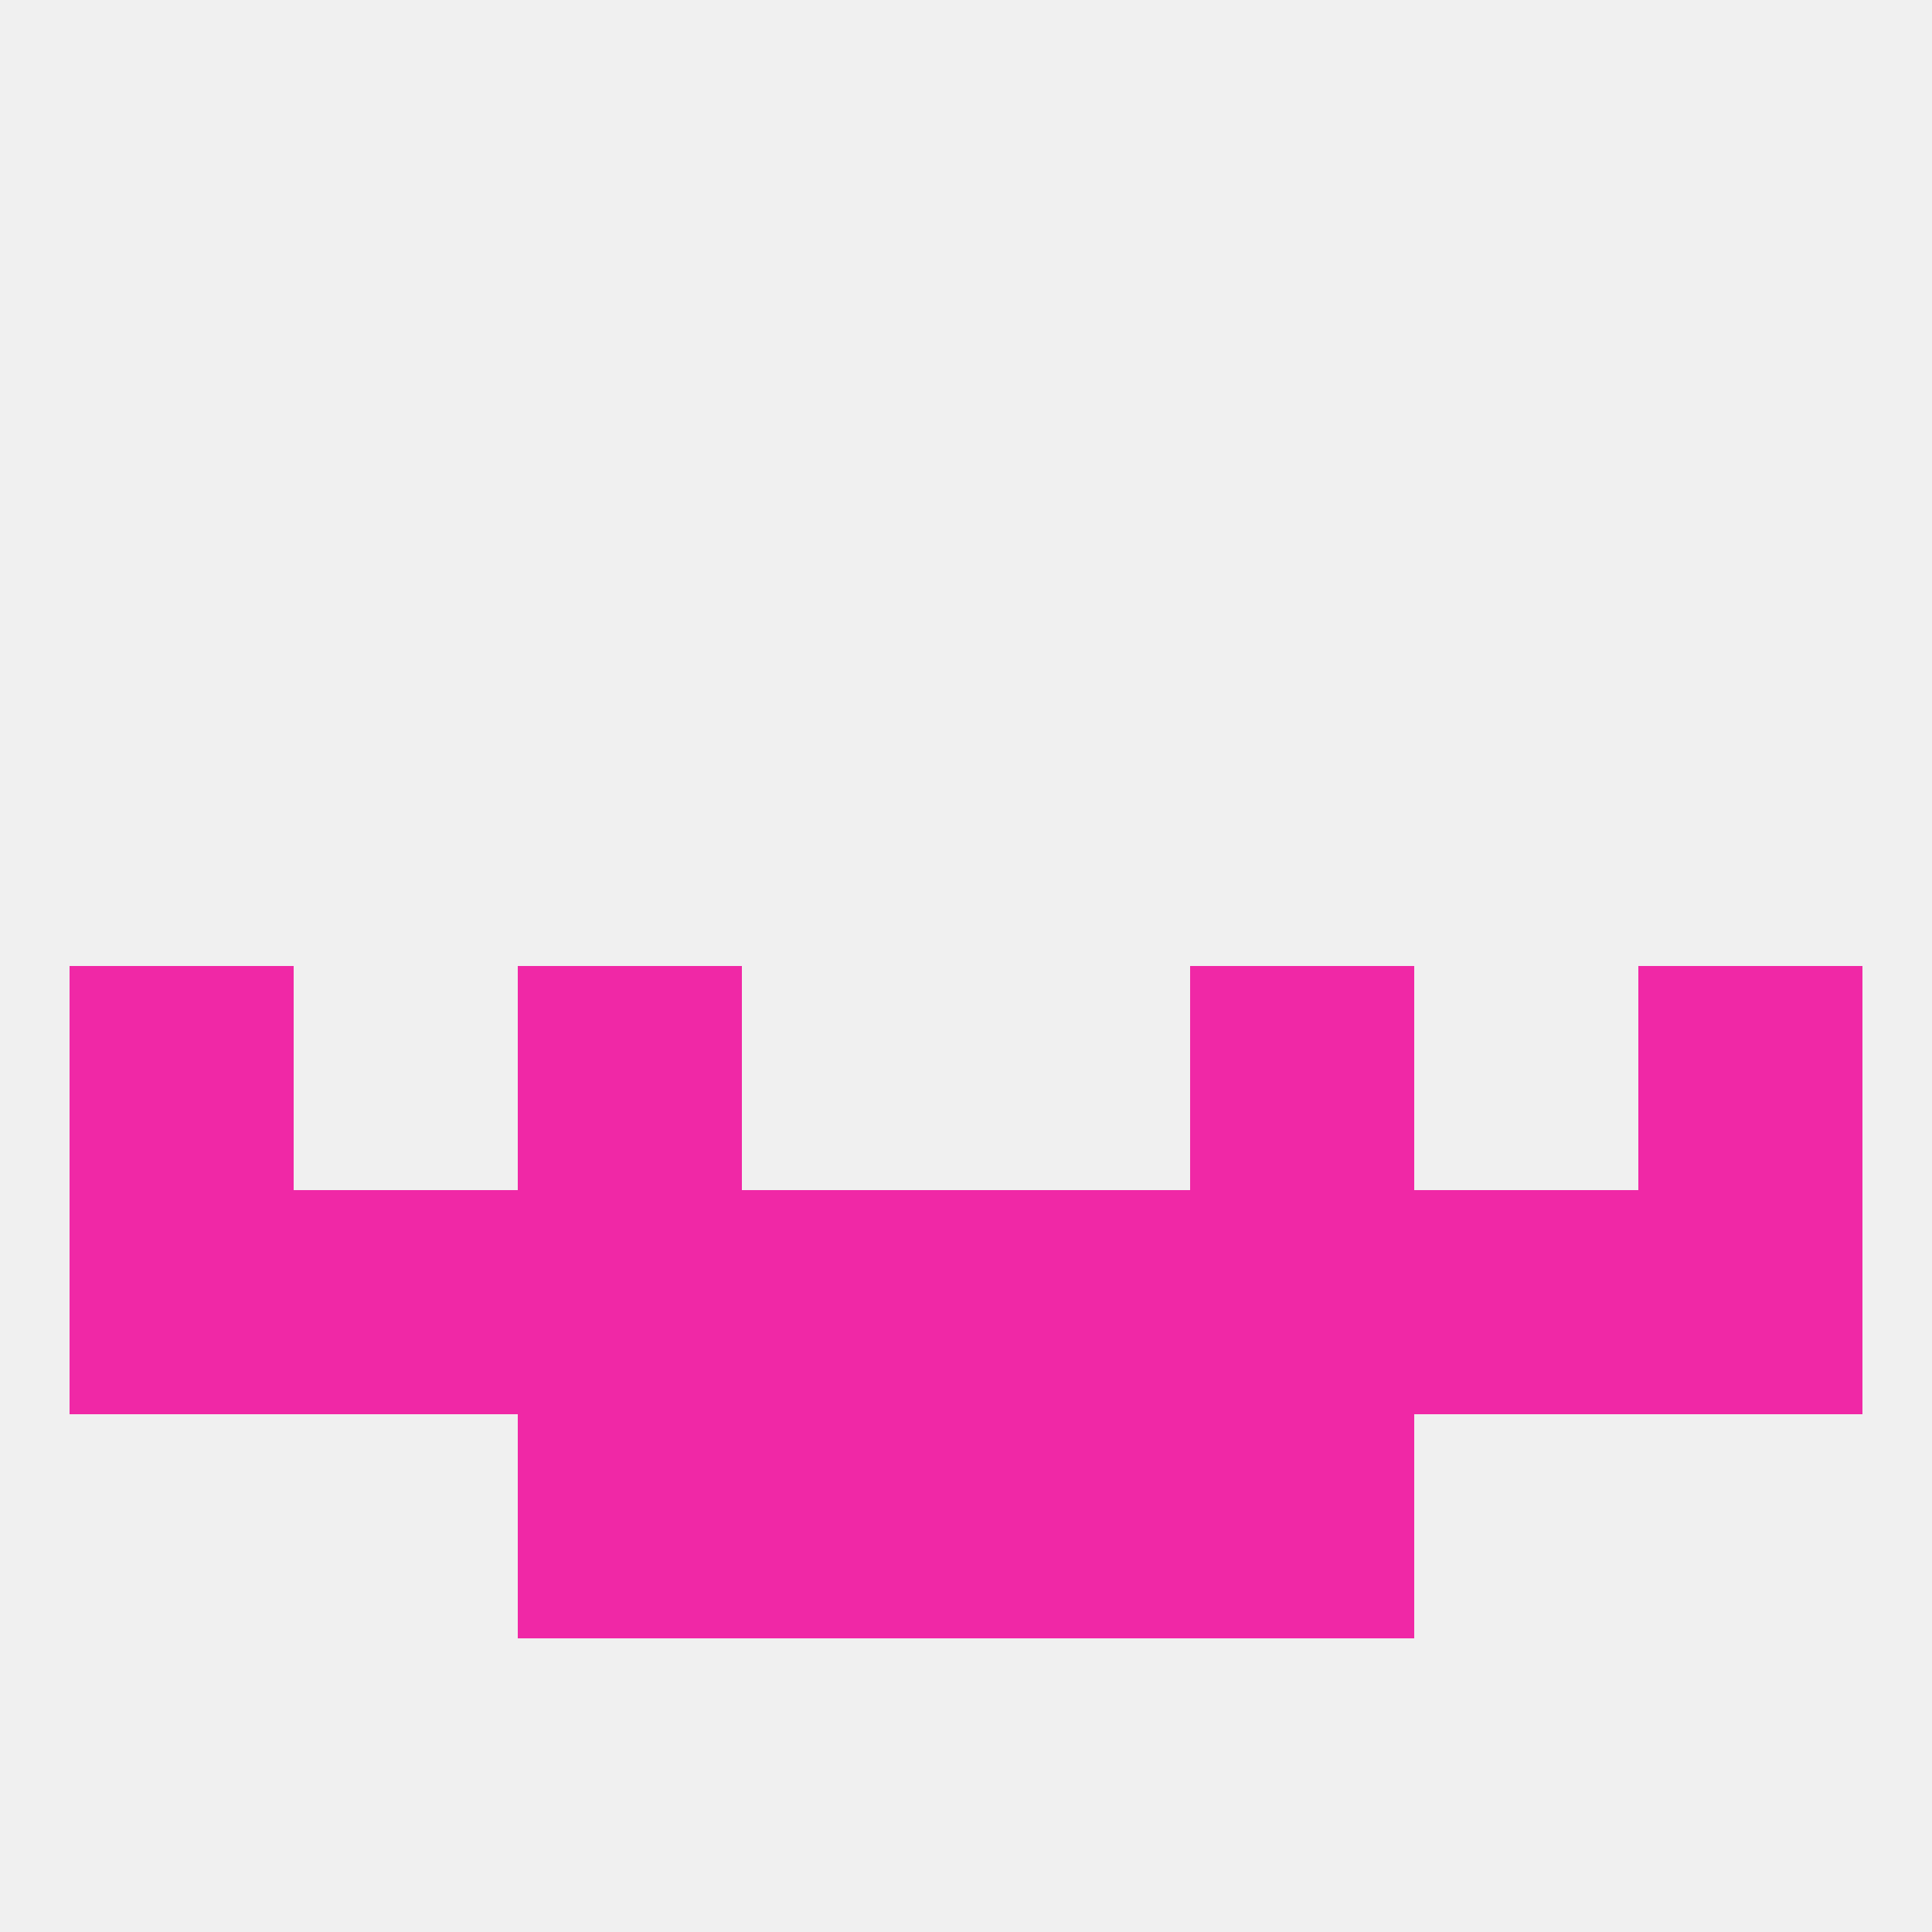
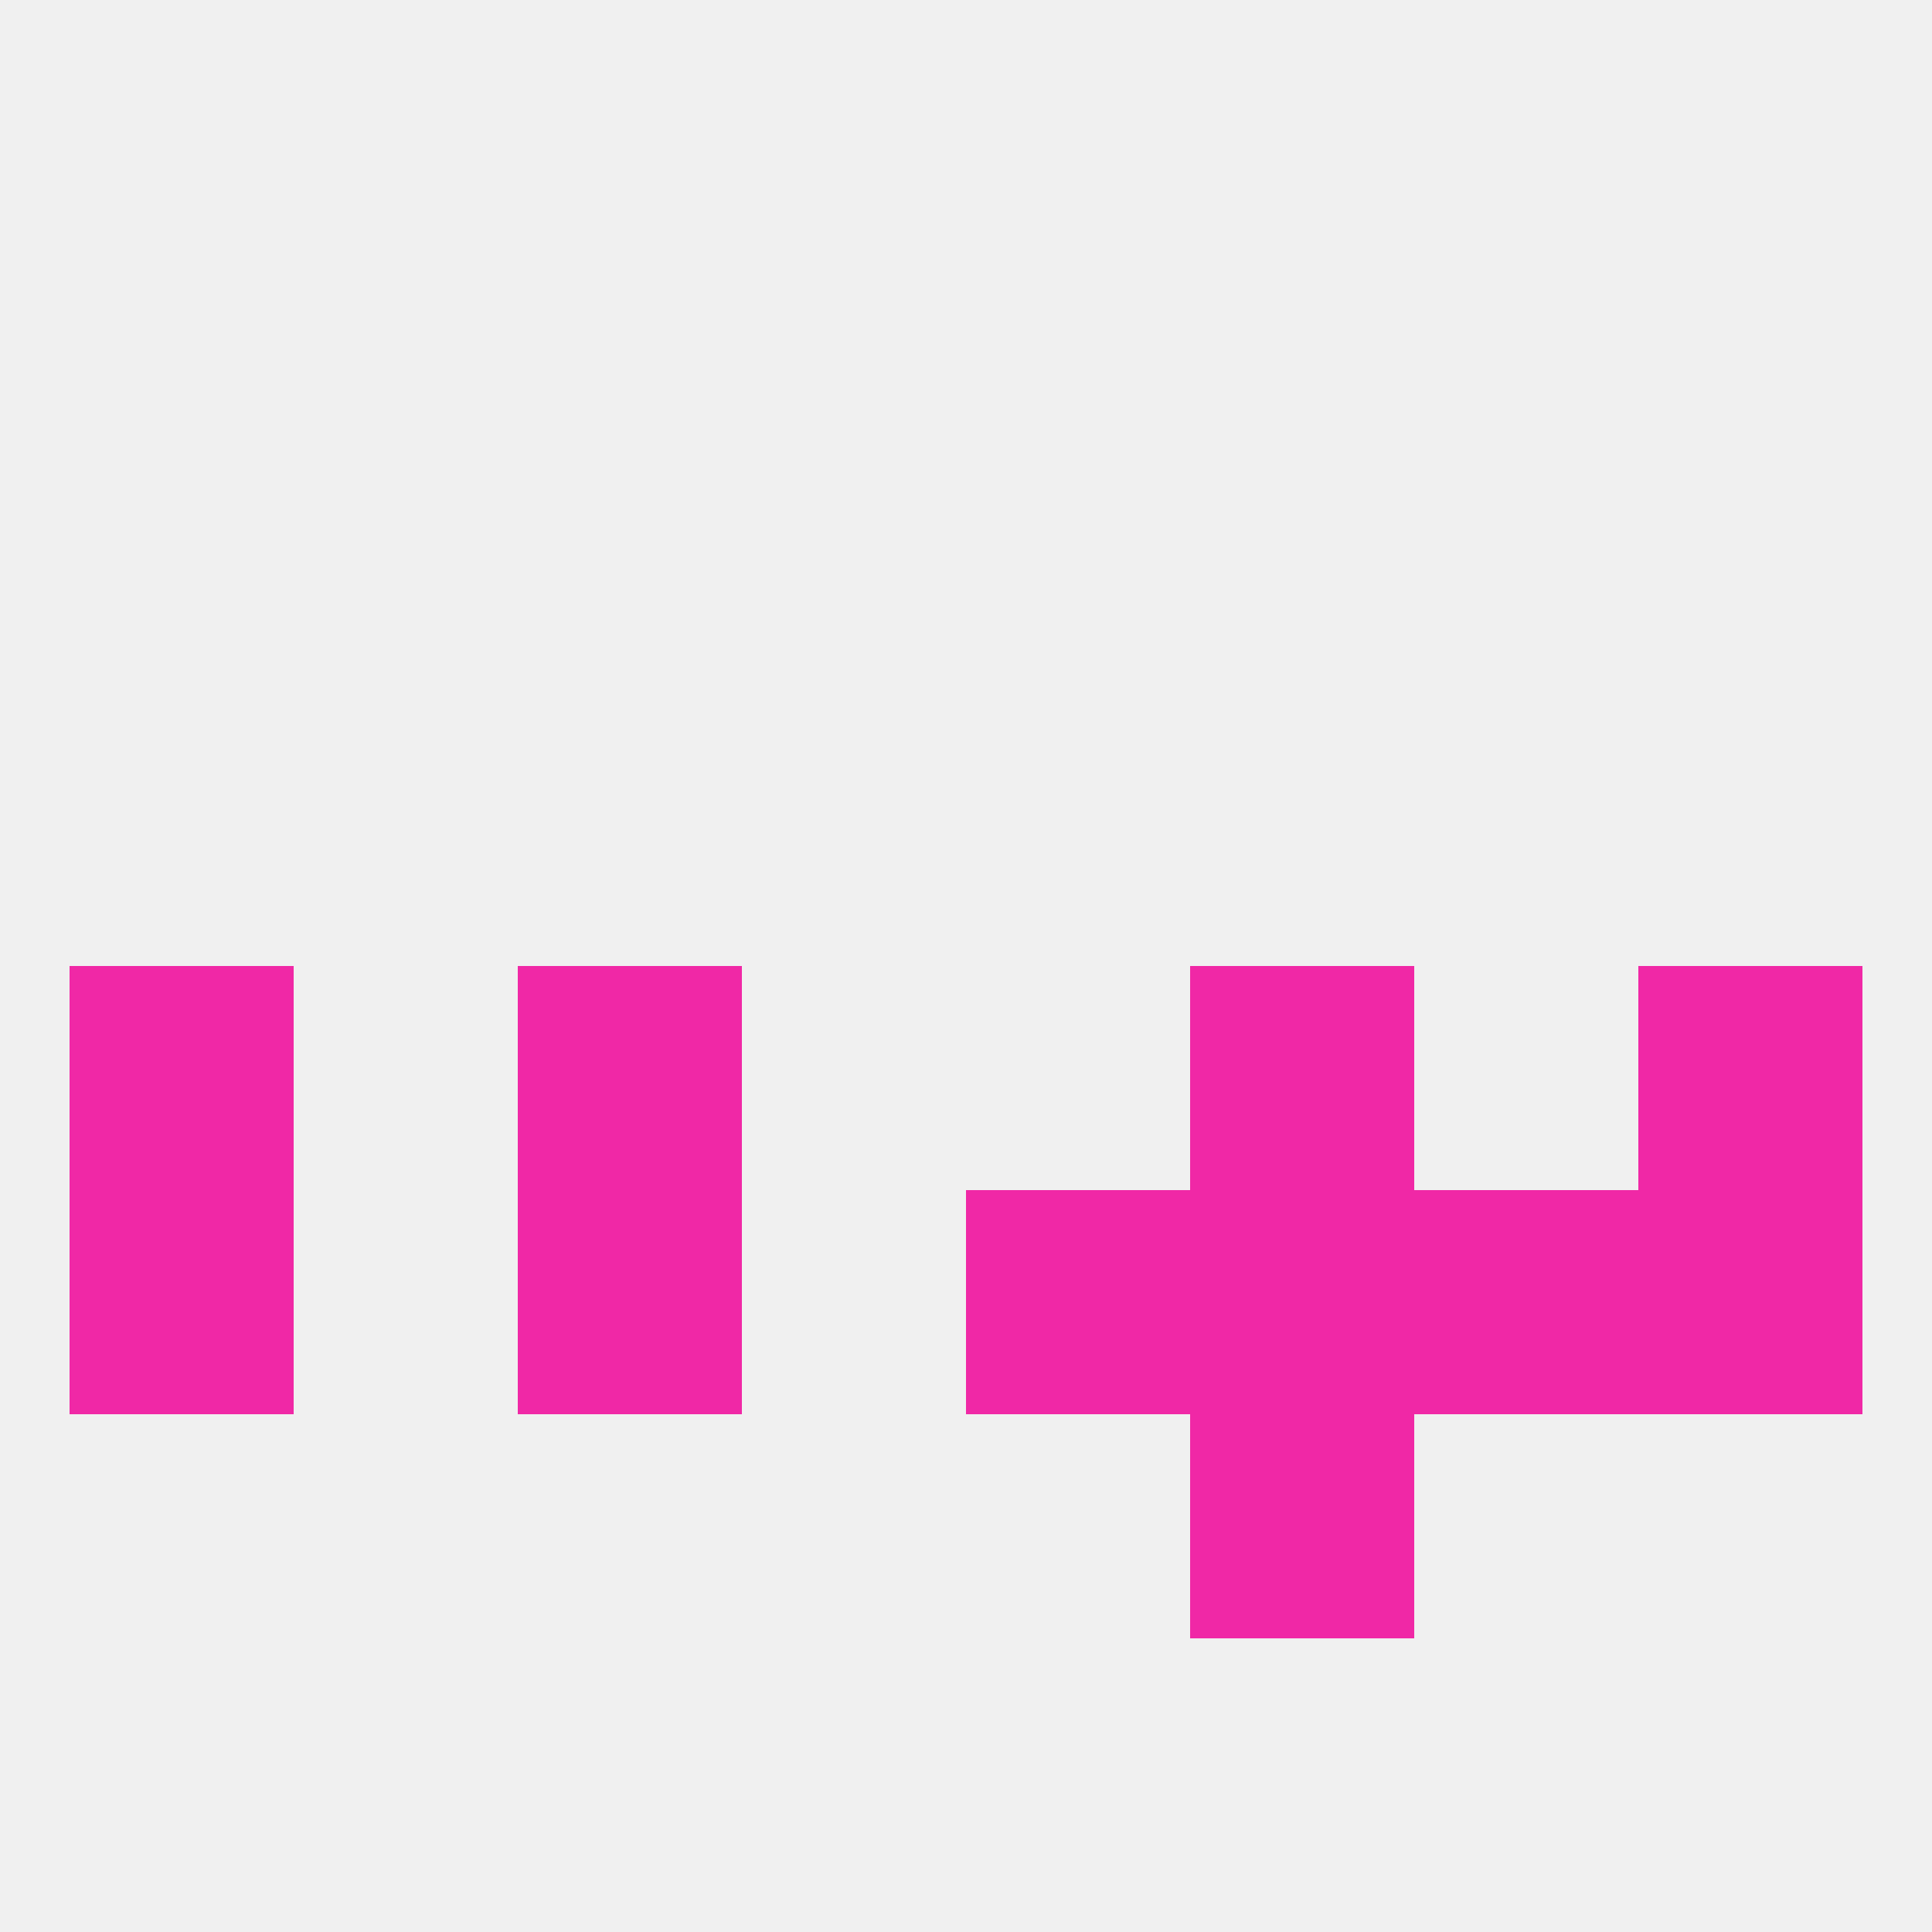
<svg xmlns="http://www.w3.org/2000/svg" version="1.1" baseprofile="full" width="250" height="250" viewBox="0 0 250 250">
  <rect width="100%" height="100%" fill="rgba(240,240,240,255)" />
-   <rect x="38" y="154" width="29" height="29" fill="rgba(240,40,166,255)" />
  <rect x="183" y="154" width="29" height="29" fill="rgba(240,40,166,255)" />
  <rect x="9" y="154" width="29" height="29" fill="rgba(240,40,166,255)" />
  <rect x="212" y="154" width="29" height="29" fill="rgba(240,40,166,255)" />
-   <rect x="96" y="154" width="29" height="29" fill="rgba(240,40,166,255)" />
  <rect x="125" y="154" width="29" height="29" fill="rgba(240,40,166,255)" />
  <rect x="154" y="154" width="29" height="29" fill="rgba(240,40,166,255)" />
  <rect x="67" y="154" width="29" height="29" fill="rgba(240,40,166,255)" />
-   <rect x="67" y="183" width="29" height="29" fill="rgba(240,40,166,255)" />
  <rect x="154" y="183" width="29" height="29" fill="rgba(240,40,166,255)" />
-   <rect x="96" y="183" width="29" height="29" fill="rgba(240,40,166,255)" />
-   <rect x="125" y="183" width="29" height="29" fill="rgba(240,40,166,255)" />
  <rect x="9" y="125" width="29" height="29" fill="rgba(240,40,166,255)" />
  <rect x="212" y="125" width="29" height="29" fill="rgba(240,40,166,255)" />
  <rect x="67" y="125" width="29" height="29" fill="rgba(240,40,166,255)" />
  <rect x="154" y="125" width="29" height="29" fill="rgba(240,40,166,255)" />
</svg>